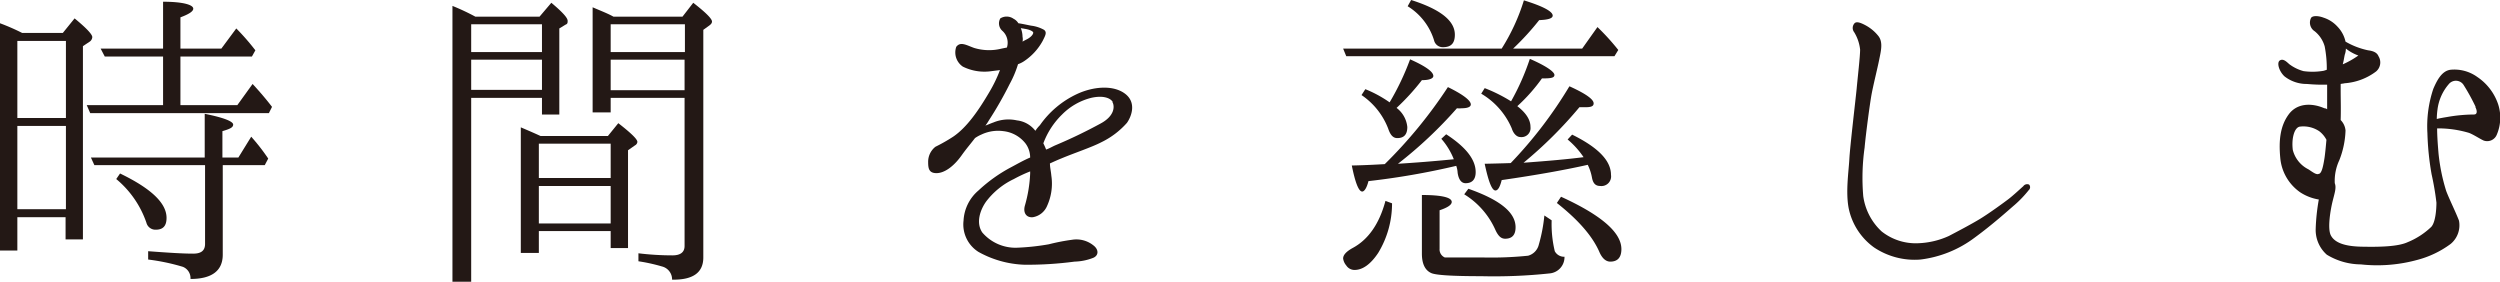
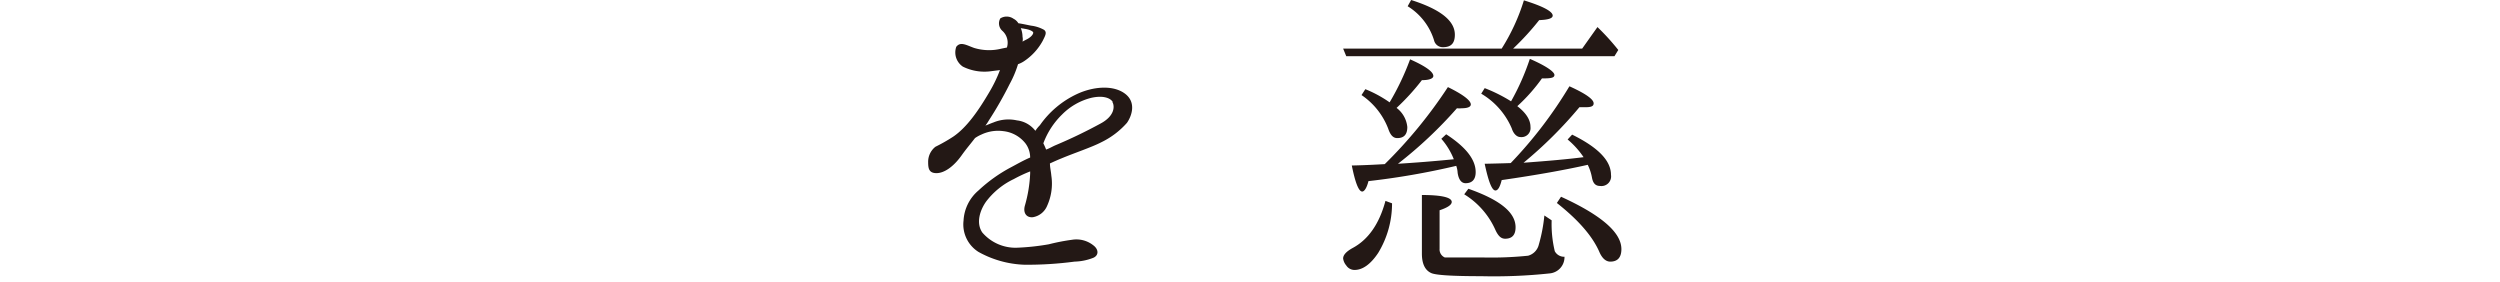
<svg xmlns="http://www.w3.org/2000/svg" width="360.26" height="40.6" viewBox="0 0 360.26 40.6">
  <defs>
    <style>.cls-1{fill:#231815;}</style>
  </defs>
  <g id="レイヤー_2" data-name="レイヤー 2">
    <g id="text">
-       <path class="cls-1" d="M9.05,4.75l1.7-2.1q2.55,2.1,2.55,2.7a.87.87,0,0,1-.45.7l-.9.6V34.5H9.45V31.3H2.5v4.8H0V3.35a31.56,31.56,0,0,1,3.2,1.4ZM2.5,5.9V17h7V5.9Zm7,24.25v-12H2.5v12ZM26,8.15v7h8.2l2.2-3.05c1.25,1.35,2.15,2.45,2.8,3.3l-.45.9H13l-.5-1.15h11v-7h-8.4L14.5,7h9V.25c2.9,0,4.35.45,4.35,1,0,.4-.65.8-1.85,1.25V7H31.9l2.15-2.9A33.53,33.53,0,0,1,36.8,7.25l-.5.9Zm6.1,15.65V36.7c0,2.3-1.55,3.5-4.65,3.5a1.75,1.75,0,0,0-1.1-1.75,29.85,29.85,0,0,0-5-1.05V36.2c2.7.2,4.85.35,6.5.35,1.15,0,1.7-.45,1.7-1.4V23.8H13.6l-.5-1.1H29.5V16.4c2.75.55,4.1,1.1,4.1,1.55s-.55.65-1.55.95v3.8h2.3l1.85-3a28.74,28.74,0,0,1,2.45,3.15l-.5.95ZM17.3,25C21.75,27.15,24,29.25,24,31.4c0,1.15-.5,1.7-1.55,1.7a1.34,1.34,0,0,1-1.35-1,14.12,14.12,0,0,0-4.35-6.3Z" />
-       <path class="cls-1" d="M77.75,2.4l1.7-2C81,1.7,81.8,2.55,81.8,3c0,.25,0,.45-.3.55l-.9.55v12.4H78.1V14.1H67.9V40.6H65.2V.85A32.65,32.65,0,0,1,68.5,2.4ZM67.9,3.5v4H78.1V3.5Zm0,9.45H78.1V8.6H67.9ZM87.6,19.6l1.5-1.85c1.8,1.4,2.75,2.3,2.75,2.7a.63.63,0,0,1-.35.5l-1,.7v14.1H88V33.3H77.65v3.15h-2.6V18.35c.7.3,1.65.7,2.85,1.25Zm-9.95,1.1v4.95H88V20.7ZM88,32.2V26.8H77.65v5.4ZM98.35,2.4,99.9.4q2.7,2.1,2.7,2.7c0,.2-.1.35-.35.55l-.9.65V37.1c0,2.2-1.5,3.25-4.5,3.2a1.92,1.92,0,0,0-1.45-1.9,25.32,25.32,0,0,0-3.4-.75V36.5a40.9,40.9,0,0,0,4.9.3c1.15,0,1.75-.45,1.75-1.35V14.1H88v2.1H85.4V1.05c1.15.5,2.2.9,3,1.35ZM88,3.5v4h10.7V3.5ZM98.65,13V8.6H88V13Z" />
      <path class="cls-1" d="M162.4,17.7a11.77,11.77,0,0,1-3.7,2.8c-1.45.75-3.9,1.55-5.8,2.35-.5.2-1.05.45-1.6.7,0,.55.15,1.15.2,1.75a7.73,7.73,0,0,1-.6,4.35,2.72,2.72,0,0,1-2.05,1.65c-1,.1-1.45-.7-1.15-1.7a19.53,19.53,0,0,0,.75-4.6v-.3a20.61,20.61,0,0,0-2.35,1.1,10.86,10.86,0,0,0-4,3.25c-.85,1.2-1.5,3.05-.55,4.45a6.31,6.31,0,0,0,4.9,2.2,33.87,33.87,0,0,0,4.7-.5,29,29,0,0,1,3.35-.65,3.91,3.91,0,0,1,3.05.8c.8.6.8,1.45,0,1.8a7.86,7.86,0,0,1-2.7.55,51.89,51.89,0,0,1-7.2.45A14.6,14.6,0,0,1,141,36.3a4.67,4.67,0,0,1-2.15-4.5A6.1,6.1,0,0,1,141,27.45a21.77,21.77,0,0,1,4.7-3.35c.85-.45,1.8-1,2.75-1.4a3.41,3.41,0,0,0-.65-2,4.69,4.69,0,0,0-3.2-1.8,5.62,5.62,0,0,0-3.2.5,5.21,5.21,0,0,0-.9.5c-.65.85-1.3,1.6-1.9,2.45-1.2,1.7-2.55,2.6-3.65,2.6s-1.2-.7-1.2-1.6a2.75,2.75,0,0,1,1.05-2.2,24.1,24.1,0,0,0,2.55-1.45c2-1.35,3.7-3.85,5.2-6.4a20.14,20.14,0,0,0,1.55-3.2l-1.2.15a7,7,0,0,1-4.15-.65,2.46,2.46,0,0,1-.95-2.85c.6-.8,1.45-.25,2.55.15a7.38,7.38,0,0,0,4,.1l.75-.15a2.29,2.29,0,0,0-.65-2.4,1.44,1.44,0,0,1-.3-1.8,1.72,1.72,0,0,1,1.9.05,1.74,1.74,0,0,1,.7.65c.7.1,1.55.3,1.85.35a5,5,0,0,1,1.85.6c.45.35.2.8-.2,1.6a8.28,8.28,0,0,1-2.65,2.9,3.79,3.79,0,0,1-.9.45,14.79,14.79,0,0,1-1.2,2.85,53.42,53.42,0,0,1-3,5.25,6.51,6.51,0,0,1-.5.75c.4-.15.85-.35,1.15-.45a5.63,5.63,0,0,1,3.4-.3,3.9,3.9,0,0,1,2.65,1.5,5,5,0,0,1,.65-.8,13.49,13.49,0,0,1,5.35-4.5c2.25-1.05,5.1-1.35,6.85-.1S163.1,16.7,162.4,17.7ZM147.35,6c.25-.15.45-.25.65-.35.75-.4,1-.9.85-1.05s-.5-.35-1.2-.45c-.2-.05-.4-.05-.55-.1a3.48,3.48,0,0,1,.25,1.25A1.63,1.63,0,0,1,147.35,6Zm13,8.7c-.3-.55-1.35-1-3.1-.6a9,9,0,0,0-4.2,2.4,11.27,11.27,0,0,0-2.7,4.15c.15.3.3.65.4.9.45-.15.85-.4,1.3-.6a71.34,71.34,0,0,0,6.55-3.15C160.65,16.7,160.65,15.3,160.3,14.7Z" />
      <path class="cls-1" d="M200.6,29.3a13.7,13.7,0,0,1-2,7.15c-1.1,1.65-2.25,2.45-3.4,2.45a1.41,1.41,0,0,1-1.2-.65,1.93,1.93,0,0,1-.45-1q0-.75,1.35-1.5c2.25-1.2,3.85-3.45,4.75-6.8ZM216.4,7A28.91,28.91,0,0,0,219.6.05c2.75.85,4.15,1.6,4.15,2.2,0,.4-.65.6-1.95.65A38.35,38.35,0,0,1,218.05,7H228l2.2-3.1a33.37,33.37,0,0,1,3,3.3l-.55.9H194L193.55,7Zm-7.75,5.55c2.25,1.1,3.3,1.95,3.3,2.5,0,.35-.45.55-1.3.55a3.07,3.07,0,0,1-.7,0,61.6,61.6,0,0,1-8.5,8c2.4-.15,5.05-.35,8.05-.65A10.12,10.12,0,0,0,207.7,20l.7-.65c2.85,1.85,4.25,3.65,4.25,5.45,0,1.05-.5,1.6-1.45,1.6-.6,0-1-.5-1.15-1.5a3.43,3.43,0,0,0-.2-1,107.7,107.7,0,0,1-12.65,2.2c-.25,1-.6,1.5-.9,1.5q-.75,0-1.5-3.75c2.25-.05,3.85-.15,4.75-.2A67.15,67.15,0,0,0,208.65,12.55Zm-5.45-4c2.25,1,3.35,1.8,3.35,2.4,0,.35-.55.6-1.65.6a32.71,32.71,0,0,1-3.65,4,3.93,3.93,0,0,1,1.55,2.75c0,1.05-.45,1.6-1.45,1.6-.6,0-1-.45-1.3-1.35a10.29,10.29,0,0,0-3.85-4.85l.55-.85a17.45,17.45,0,0,1,3.5,1.9A37.36,37.36,0,0,0,203.2,8.55ZM203.35,0c4.25,1.35,6.3,3,6.3,5,0,1.25-.55,1.8-1.7,1.8a1.28,1.28,0,0,1-1.3-1A8.8,8.8,0,0,0,202.85.9ZM223.6,31.75a16.69,16.69,0,0,0,.45,4.45,1.52,1.52,0,0,0,1.4.8,2.35,2.35,0,0,1-2.15,2.4,75.27,75.27,0,0,1-9.85.4c-4.1,0-6.55-.15-7.2-.45-.9-.4-1.35-1.35-1.35-2.8V28.1c2.85,0,4.3.35,4.3,1,0,.4-.55.8-1.75,1.2v5.55a1.26,1.26,0,0,0,.75,1.25c.55,0,2.4,0,5.4,0a52.35,52.35,0,0,0,6.6-.25,2.18,2.18,0,0,0,1.55-1.6,23.11,23.11,0,0,0,.8-4.2Zm-12-4.55c4.55,1.6,6.8,3.4,6.8,5.55q0,1.65-1.5,1.65c-.6,0-1-.4-1.4-1.25A11.49,11.49,0,0,0,211,28Zm8.9-18.7c2.3,1,3.5,1.85,3.5,2.3s-.6.5-1.8.5a25.06,25.06,0,0,1-3.55,4c1.3,1,1.9,2,1.9,3a1.3,1.3,0,0,1-1.45,1.45c-.5,0-1-.45-1.25-1.25a10.65,10.65,0,0,0-4.4-5l.5-.8a22.27,22.27,0,0,1,3.8,1.9A34.41,34.41,0,0,0,220.45,8.5Zm5.7,3.95c2.3,1.05,3.45,1.85,3.45,2.45,0,.4-.35.55-1.15.55-.35,0-.65,0-.9,0a60.71,60.71,0,0,1-8.05,8c3.45-.25,6.3-.5,8.65-.8a12.07,12.07,0,0,0-2.3-2.55l.65-.7c3.75,1.85,5.6,3.75,5.6,5.8a1.39,1.39,0,0,1-1.55,1.6c-.7,0-1.05-.4-1.2-1.25a6.89,6.89,0,0,0-.6-1.8c-3.1.7-7.2,1.45-12.4,2.2q-.37,1.5-.9,1.5c-.5,0-1-1.25-1.55-3.85,2.45-.05,3.75-.1,3.75-.1A61.9,61.9,0,0,0,226.15,12.45Zm-1.25,15.9c5.8,2.65,8.7,5.15,8.7,7.55,0,1.2-.55,1.8-1.6,1.8-.65,0-1.2-.5-1.6-1.45-1-2.25-3-4.55-6.1-7Z" />
-       <path class="cls-1" d="M267.55,12.8c.15-1.65.5-4.65.5-5.65a6,6,0,0,0-.85-2.5,1,1,0,0,1,.05-1.3c.3-.3.9-.05,1.4.2a6,6,0,0,1,2,1.6c.75.9.4,2.2.15,3.45s-.85,3.65-1.1,5-.85,5.9-1,7.65a31.25,31.25,0,0,0-.2,7,8.51,8.51,0,0,0,2.65,5.1,7.91,7.91,0,0,0,5.3,1.7,11.62,11.62,0,0,0,4.4-1.05c1.05-.55,3.25-1.7,4.55-2.5s3.15-2.15,3.95-2.75,1.95-1.7,2.2-1.9a.69.69,0,0,1,.85-.25.56.56,0,0,1-.05.8,16.19,16.19,0,0,1-2,2.1c-1.05.9-3.2,2.85-5.8,4.75a16.28,16.28,0,0,1-7.8,3.15,10.49,10.49,0,0,1-6.7-1.75,9.24,9.24,0,0,1-3.65-5.65c-.45-2.35,0-5.25.1-7.1S267.4,14.35,267.55,12.8Z" />
-       <path class="cls-1" d="M360,15.05a6.25,6.25,0,0,1-.2,4.35,1.49,1.49,0,0,1-1.9.85c-.55-.25-1.45-.85-2.1-1.1a15.59,15.59,0,0,0-4.6-.65c0,1.1.1,2.4.2,3.6a27.1,27.1,0,0,0,1.1,5.4c.45,1.2,1.4,3.1,1.85,4.3a3.49,3.49,0,0,1-1.2,3.35,14.06,14.06,0,0,1-4.8,2.3,21.8,21.8,0,0,1-8.15.65,9.53,9.53,0,0,1-4.9-1.4A4.76,4.76,0,0,1,333.7,33a29.11,29.11,0,0,1,.45-4.25,6.91,6.91,0,0,1-2.7-1.05,6.75,6.75,0,0,1-2.85-4.9c-.25-2.6,0-4.65,1.2-6.3s3.3-1.7,5.15-.9a.66.66,0,0,1,.4.15c0-1.15,0-2.45,0-3.55a24.88,24.88,0,0,1-2.9-.1,5.19,5.19,0,0,1-3.25-1.1c-.8-.75-1.15-2-.65-2.3s1,.25,1.35.55a6,6,0,0,0,2.05,1,9.4,9.4,0,0,0,2.9-.05,4.72,4.72,0,0,0,.45-.15A16.86,16.86,0,0,0,335,6.7a4.28,4.28,0,0,0-1.45-2.2,1.48,1.48,0,0,1-.5-1.95c.3-.35,1.15-.25,1.8,0a4.62,4.62,0,0,1,2,1.3A4.48,4.48,0,0,1,338,6a10.94,10.94,0,0,0,3.25,1.25c.8.1,1.3.35,1.5.85a1.7,1.7,0,0,1-.35,2.2,8.52,8.52,0,0,1-4.55,1.7c-.15.05-.35.05-.55.1v.85c0,1.45.05,2.65,0,4.35a2.45,2.45,0,0,1,.7,1.5,12.74,12.74,0,0,1-.9,4.3,7,7,0,0,0-.65,3.3c.25.65,0,1.35-.3,2.55s-.8,4-.25,5,1.9,1.55,4.45,1.6,5.2,0,6.6-.65a10.8,10.8,0,0,0,3.4-2.2c.65-.7.75-2.7.75-3.5a40.54,40.54,0,0,0-.7-4.1,39.78,39.78,0,0,1-.6-5.9,17,17,0,0,1,.85-6.4c.5-1.15,1.2-2.6,2.5-2.75A5.65,5.65,0,0,1,357,11.1,7.68,7.68,0,0,1,360,15.05Zm-25.8,10c.35-.15.55-.9.75-2.15.1-.6.2-1.65.3-2.75a3.69,3.69,0,0,0-1.05-1.25,4.1,4.1,0,0,0-2.8-.65c-.8.15-1.2,1.75-1,3.35a4.3,4.3,0,0,0,2.25,2.8C333.2,24.75,333.8,25.25,334.15,25.05Zm3.45-15.8A12.54,12.54,0,0,0,339.85,8a6.33,6.33,0,0,1-1.8-1,2.54,2.54,0,0,1-.15.85C337.8,8.25,337.75,8.75,337.6,9.25Zm19.1,6.15a29.76,29.76,0,0,0-1.7-3.1,1.32,1.32,0,0,0-2.15-.2,6.9,6.9,0,0,0-1.65,3.7,10.65,10.65,0,0,0-.1,1.35c.35-.1.95-.2,1.55-.3a22.82,22.82,0,0,1,3.8-.35C357,16.5,357,16,356.7,15.4Z" />
    </g>
  </g>
</svg>